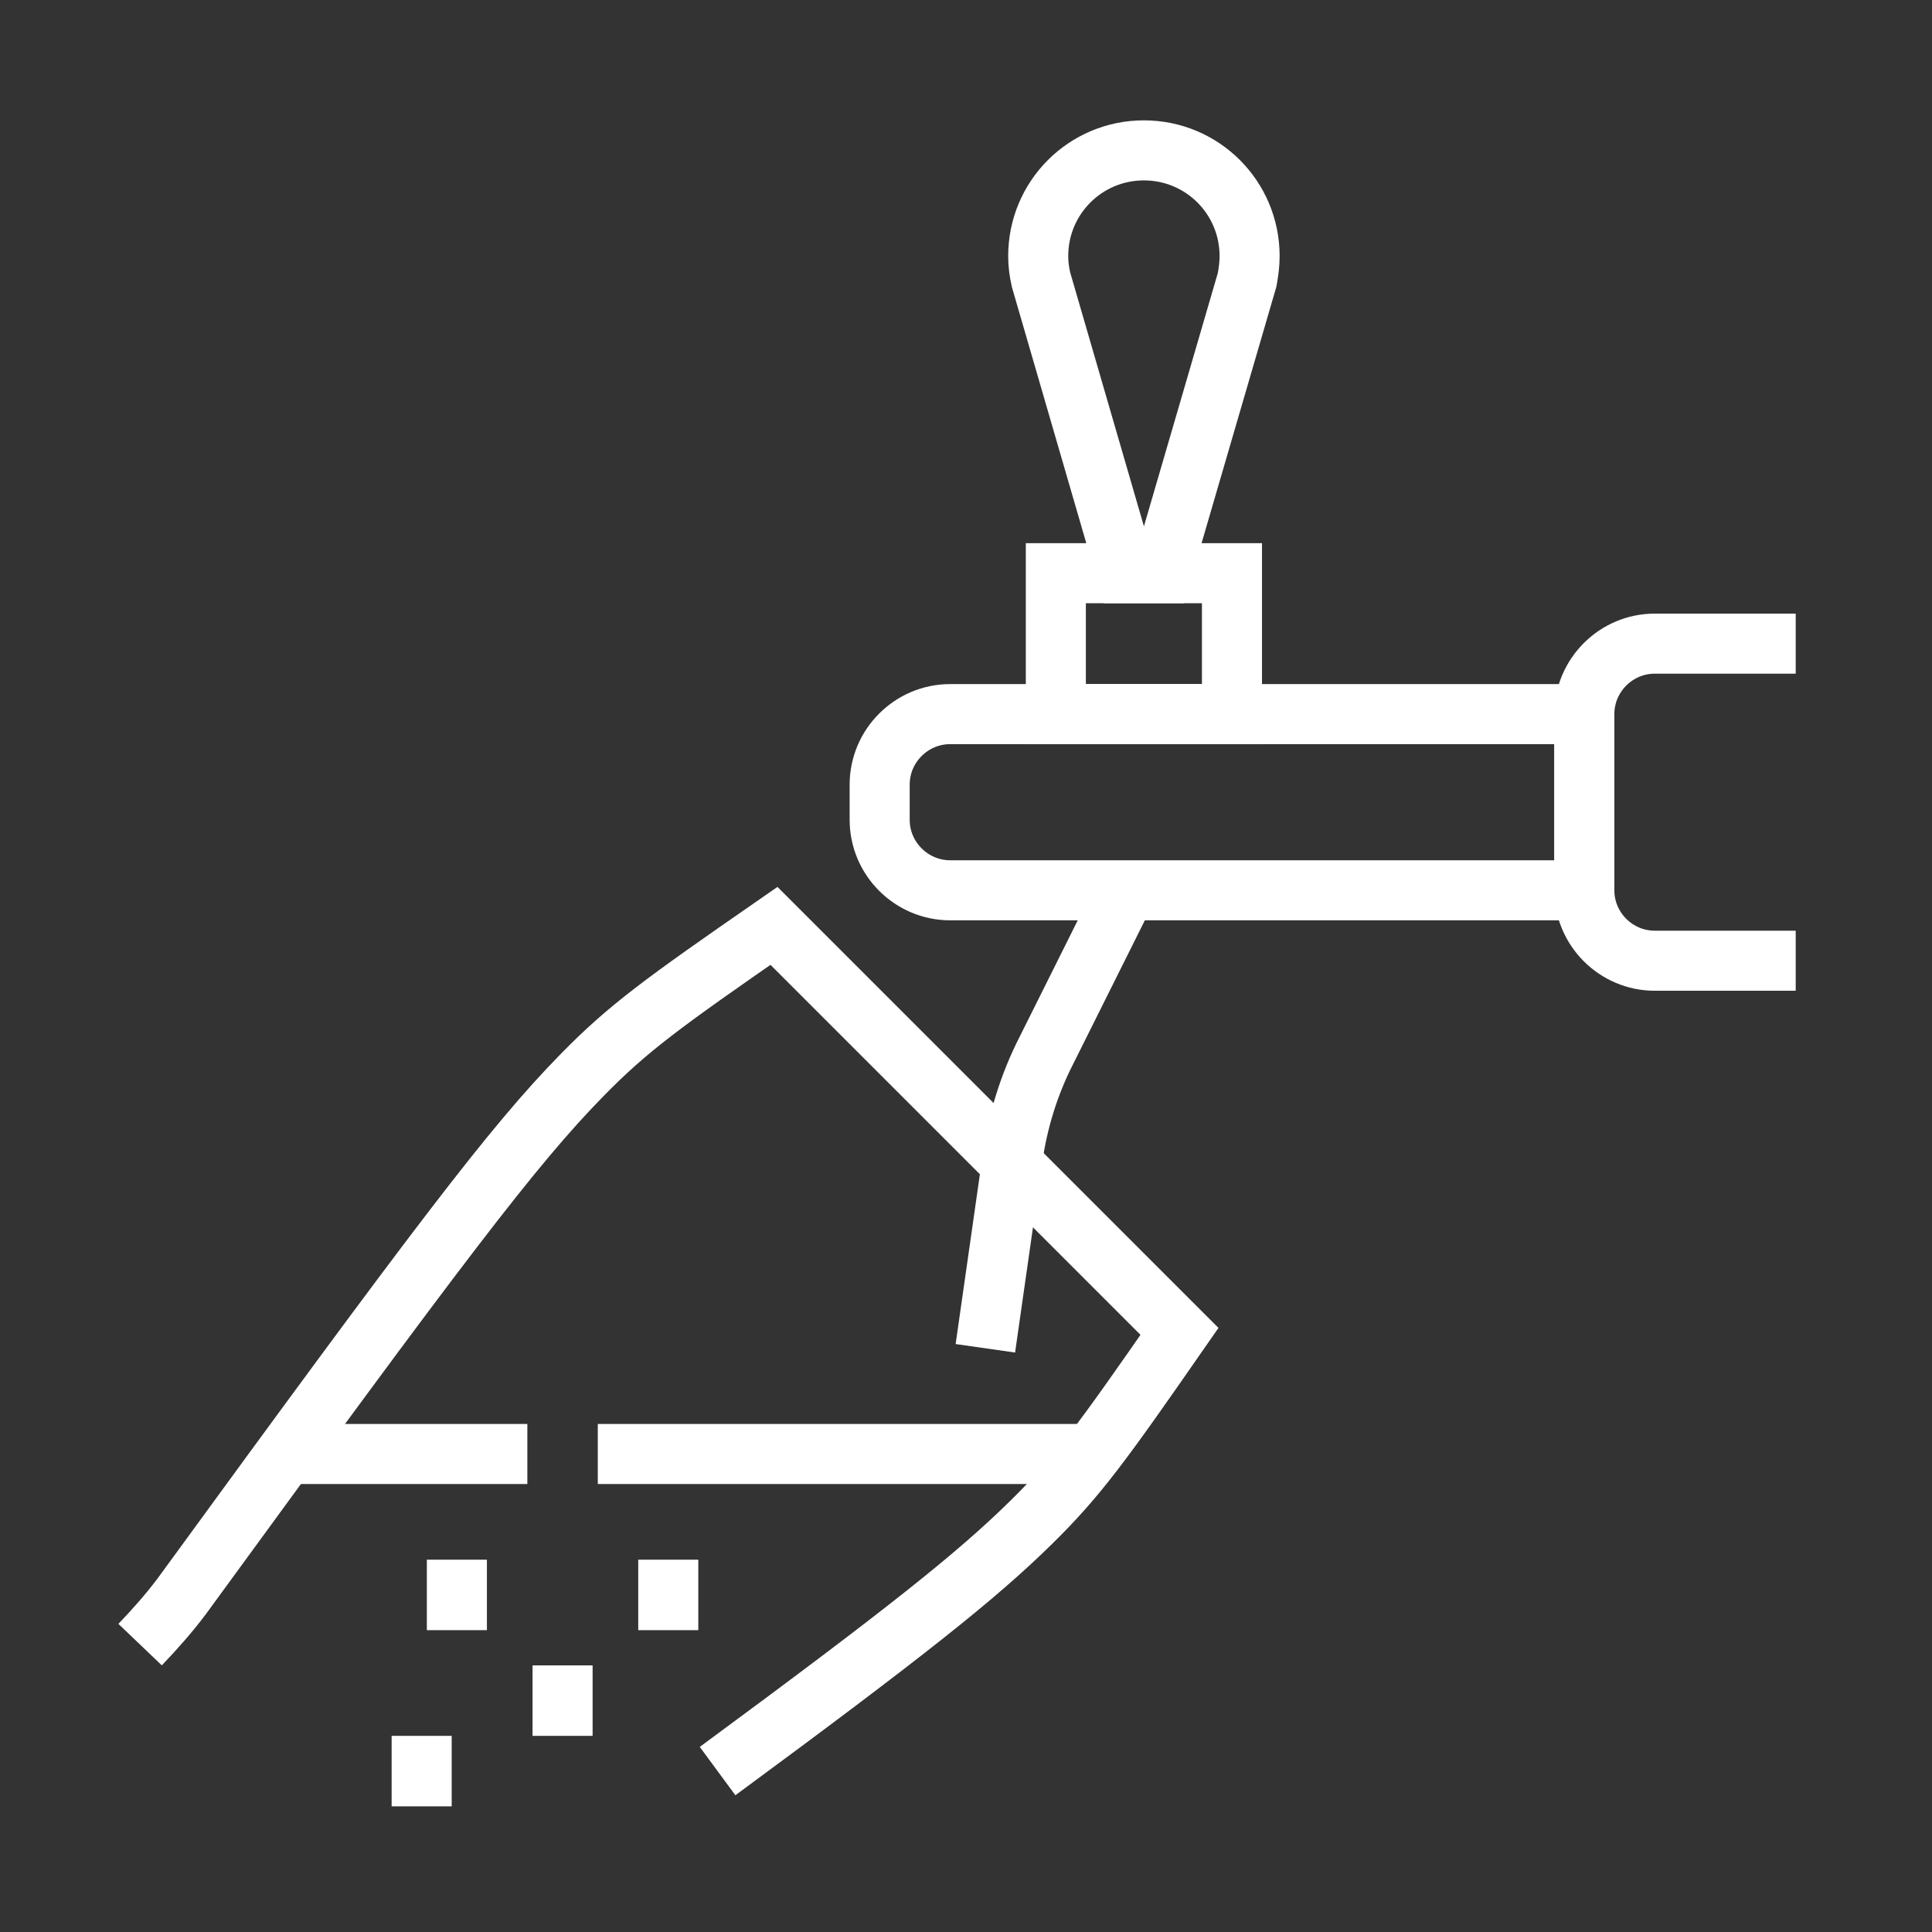
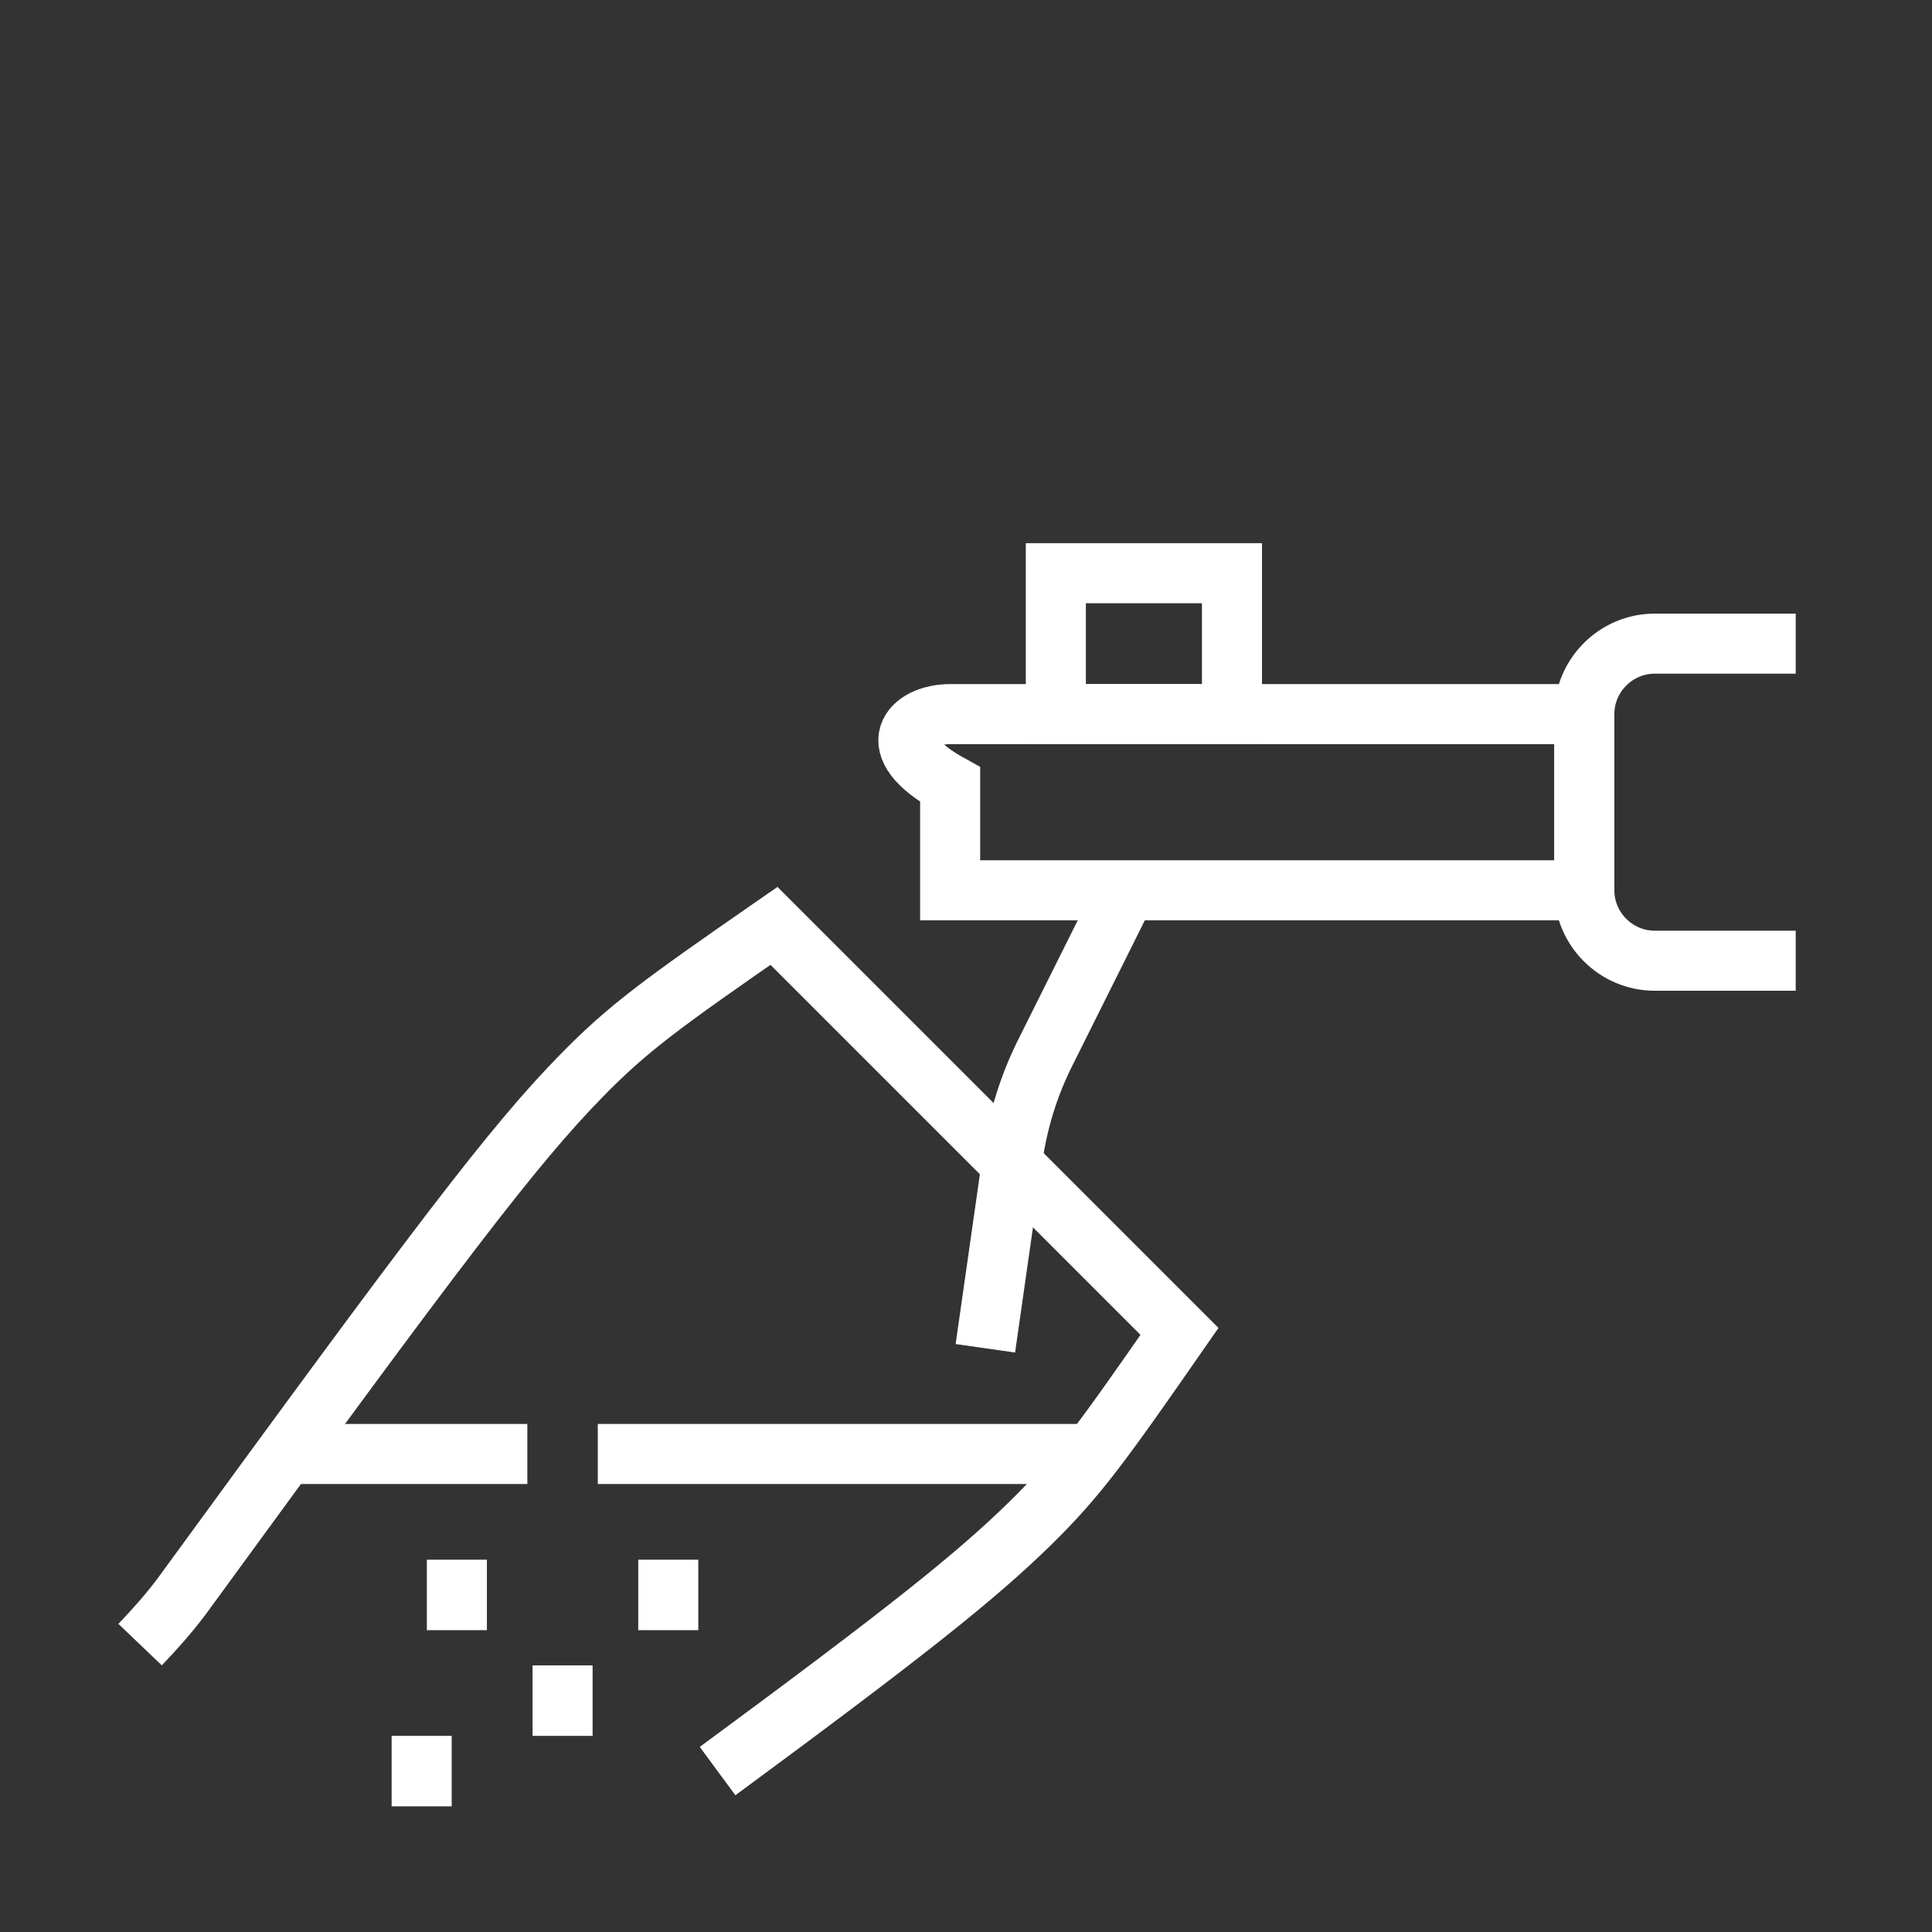
<svg xmlns="http://www.w3.org/2000/svg" width="48" height="48" viewBox="0 0 48 48" fill="none">
  <rect x="0" y="0" width="48" height="48" fill="#333333" stroke="none" />
  <g clip-path="url(#clip0_515_9303)">
    <path d="M11.351 38.75V40.501" stroke="white" stroke-width="1.492" stroke-miterlimit="10" />
    <path d="M13.977 41.376V43.127" stroke="white" stroke-width="1.492" stroke-miterlimit="10" />
    <path d="M10.476 43.127V44.878" stroke="white" stroke-width="1.492" stroke-miterlimit="10" />
    <path d="M16.603 38.75V40.501" stroke="white" stroke-width="1.492" stroke-miterlimit="10" />
-     <path d="M23.606 17.742H39.362V22.119H23.606C22.643 22.119 21.855 21.331 21.855 20.368V19.493C21.855 18.53 22.643 17.742 23.606 17.742Z" stroke="white" stroke-width="1.492" stroke-miterlimit="10" />
+     <path d="M23.606 17.742H39.362V22.119H23.606V19.493C21.855 18.53 22.643 17.742 23.606 17.742Z" stroke="white" stroke-width="1.492" stroke-miterlimit="10" />
    <path d="M44.614 23.869H41.112C40.15 23.869 39.362 23.082 39.362 22.119V17.742C39.362 16.779 40.15 15.991 41.112 15.991H44.614" stroke="white" stroke-width="1.492" stroke-miterlimit="10" />
    <path d="M30.608 14.241H26.232V17.742H30.608V14.241Z" stroke="white" stroke-width="1.492" stroke-miterlimit="10" />
-     <path d="M31.046 6.362C31.046 6.564 31.02 6.756 30.985 6.949L28.858 14.241H27.982L25.864 6.949C25.82 6.756 25.794 6.564 25.794 6.362C25.794 4.909 26.967 3.736 28.42 3.736C29.873 3.736 31.046 4.909 31.046 6.362Z" stroke="white" stroke-width="1.492" stroke-miterlimit="10" />
    <path d="M24.481 33.498L25.155 28.78C25.286 27.852 25.566 26.942 25.995 26.102L27.982 22.119" stroke="white" stroke-width="1.492" stroke-miterlimit="10" />
    <path d="M17.828 44.002C22.52 40.545 24.253 39.162 25.593 37.849C26.774 36.693 27.387 35.836 29.304 33.078L19.229 23.003C16.463 24.92 15.605 25.541 14.458 26.714C12.743 28.465 10.922 30.872 4.514 39.661C4.199 40.081 3.849 40.475 3.481 40.86" stroke="white" stroke-width="1.492" stroke-miterlimit="10" />
    <path d="M14.852 36.124H27.107" stroke="white" stroke-width="1.492" stroke-miterlimit="10" />
    <path d="M13.102 36.124H6.974" stroke="white" stroke-width="1.492" stroke-miterlimit="10" />
  </g>
  <defs>
    <clipPath id="clip0_515_9303">
      <rect width="41.772" height="42.017" fill="white" transform="translate(2.842 2.861)" />
    </clipPath>
  </defs>
</svg>